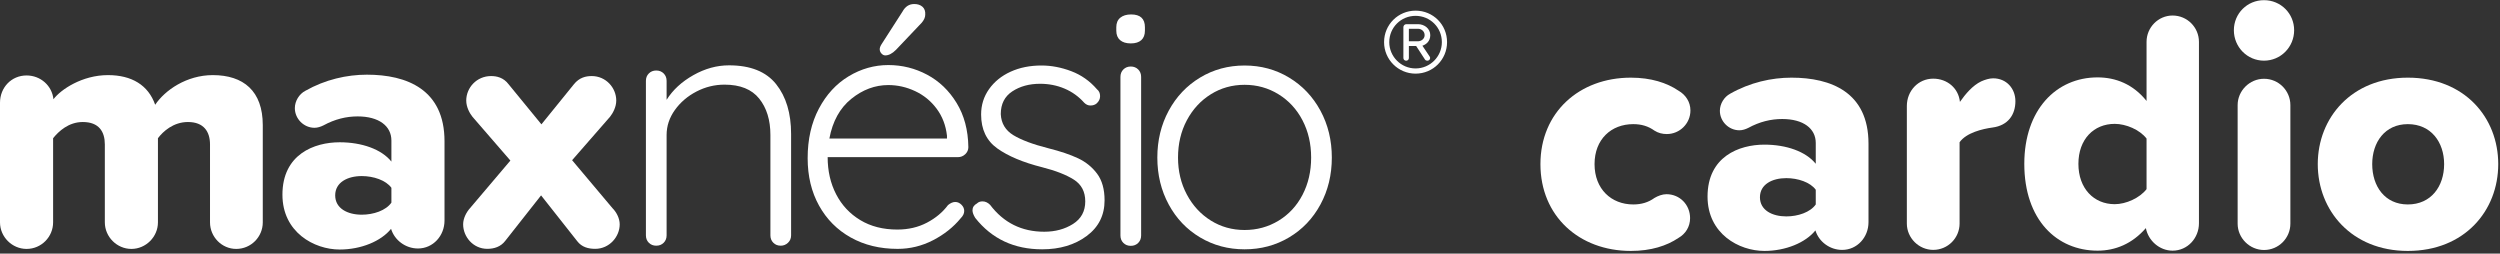
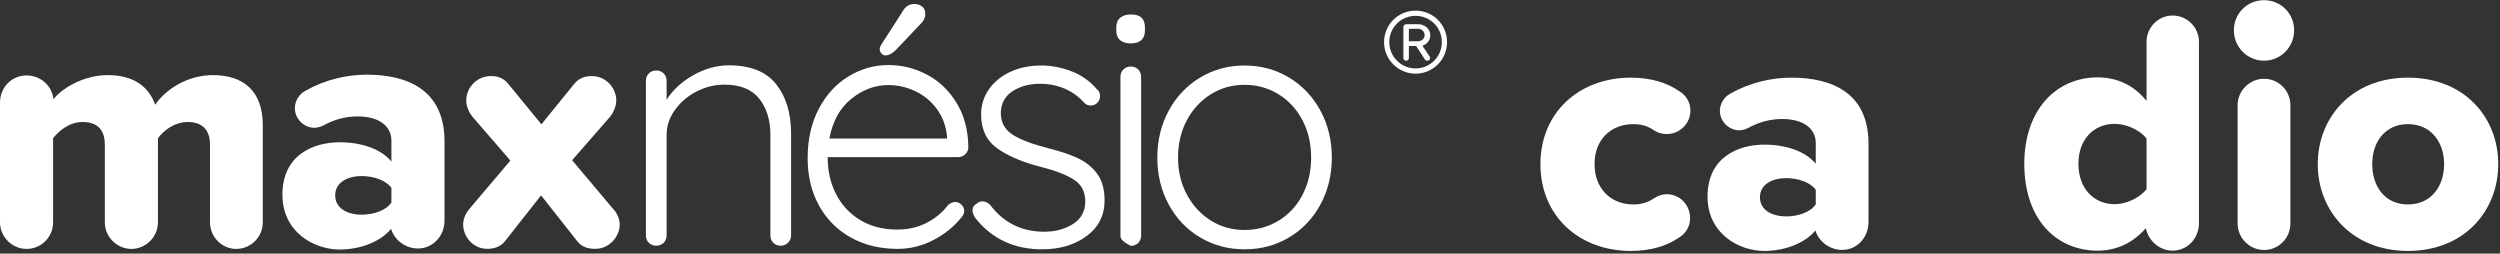
<svg xmlns="http://www.w3.org/2000/svg" width="100%" height="100%" viewBox="0 0 414 42" version="1.1" xml:space="preserve" style="fill-rule:evenodd;clip-rule:evenodd;stroke-linejoin:round;stroke-miterlimit:2;">
  <rect x="0" y="0" width="414" height="42" fill="#333333" stroke="none" />
  <g transform="matrix(1,0,0,1,-140.292,-13246)">
    <g>
      <g>
        <g transform="matrix(1,0,0,-1,140.292,13317.2)">
          <path d="M43.516,50.48L43.516,34.376C43.516,31.978 41.574,29.979 39.118,29.979C36.72,29.979 34.778,31.978 34.778,34.376L34.778,47.282C34.778,49.395 33.75,50.994 31.123,50.994C28.725,50.994 27.012,49.453 26.155,48.311L26.155,34.376C26.155,31.978 24.156,29.979 21.758,29.979C19.359,29.979 17.361,31.978 17.361,34.376L17.361,47.282C17.361,49.395 16.39,50.994 13.706,50.994C11.364,50.994 9.708,49.453 8.794,48.311L8.794,34.376C8.794,31.978 6.853,29.979 4.397,29.979C1.999,29.979 0,31.978 0,34.376L0,54.193C0,56.705 1.885,58.704 4.397,58.704C6.739,58.704 8.623,56.991 8.852,54.764C10.051,56.363 13.591,58.761 17.875,58.761C21.815,58.761 24.556,57.106 25.698,53.85C27.297,56.249 30.895,58.761 35.235,58.761C40.318,58.761 43.516,56.134 43.516,50.48" style="fill:white;fill-rule:nonzero;" />
        </g>
        <g transform="matrix(1,0,0,-1,74.038,13317.3)">
          <path d="M139.865,47.911L139.865,34.776C139.865,32.264 137.981,30.151 135.468,30.151C133.412,30.151 131.585,31.521 131.014,33.406C129.358,31.35 126.045,29.979 122.505,29.979C118.279,29.979 113.025,32.835 113.025,39.059C113.025,45.741 118.279,47.739 122.505,47.739C126.16,47.739 129.415,46.598 131.071,44.542L131.071,48.025C131.071,50.424 129.015,52.023 125.474,52.023C123.59,52.023 121.705,51.566 119.821,50.538C119.364,50.31 118.85,50.138 118.336,50.138C116.566,50.138 115.081,51.623 115.081,53.393C115.081,54.593 115.823,55.735 116.794,56.249C120.106,58.133 123.704,58.933 127.016,58.933C133.641,58.933 139.865,56.477 139.865,47.911M131.071,37.746L131.071,40.202C130.157,41.458 128.101,42.143 126.16,42.143C123.818,42.143 121.762,41.115 121.762,38.945C121.762,36.775 123.818,35.747 126.16,35.747C128.101,35.747 130.157,36.433 131.071,37.746" style="fill:white;fill-rule:nonzero;" />
        </g>
        <g transform="matrix(1,0,0,-1,31.649,13317.6)">
          <path d="M211.266,34.448C211.266,32.392 209.552,30.393 207.211,30.393C206.069,30.393 204.984,30.679 204.241,31.649L198.245,39.245L192.306,31.706C191.564,30.736 190.479,30.393 189.336,30.393C186.995,30.393 185.339,32.392 185.339,34.448C185.339,35.476 185.91,36.504 186.481,37.132L193.163,45.012L186.881,52.265C186.424,52.836 185.853,53.864 185.853,54.949C185.853,57.062 187.566,59.004 189.965,59.004C190.878,59.004 192.021,58.775 192.877,57.633L198.302,51.009L203.67,57.633C204.584,58.775 205.669,59.004 206.64,59.004C208.981,59.004 210.695,57.062 210.695,54.949C210.695,53.864 210.123,52.836 209.667,52.265L203.385,45.07L210.066,37.132C210.695,36.504 211.266,35.476 211.266,34.448" style="fill:white;fill-rule:nonzero;" />
        </g>
        <g transform="matrix(1,0,0,-1,-11.225,13312.8)">
          <path d="M280.039,52.869C281.695,50.793 282.523,48.043 282.523,44.616L282.523,27.826C282.523,27.331 282.352,26.922 282.009,26.598C281.666,26.274 281.267,26.113 280.81,26.113C280.314,26.113 279.905,26.274 279.582,26.598C279.258,26.922 279.096,27.331 279.096,27.826L279.096,44.445C279.096,46.919 278.477,48.928 277.241,50.47C276.003,52.012 274.09,52.783 271.501,52.783C269.863,52.783 268.312,52.402 266.847,51.64C265.38,50.878 264.191,49.86 263.277,48.585C262.364,47.309 261.907,45.93 261.907,44.445L261.907,27.826C261.907,27.331 261.744,26.922 261.421,26.598C261.097,26.274 260.688,26.113 260.193,26.113C259.698,26.113 259.289,26.274 258.965,26.598C258.641,26.922 258.48,27.331 258.48,27.826L258.48,53.411C258.48,53.905 258.641,54.315 258.965,54.638C259.289,54.962 259.698,55.124 260.193,55.124C260.688,55.124 261.097,54.962 261.421,54.638C261.744,54.315 261.907,53.905 261.907,53.411L261.907,50.27C262.934,51.906 264.41,53.268 266.333,54.353C268.254,55.438 270.225,55.981 272.243,55.981C275.784,55.981 278.383,54.943 280.039,52.869" style="fill:white;fill-rule:nonzero;" />
        </g>
        <g transform="matrix(1,0,0,-1,-49.163,13288.9)">
          <path d="M349.301,17.363C348.958,17.04 348.558,16.878 348.102,16.878L326.514,16.878C326.514,14.594 326.98,12.546 327.914,10.738C328.846,8.93 330.178,7.502 331.911,6.456C333.643,5.408 335.689,4.886 338.05,4.886C339.878,4.886 341.514,5.266 342.961,6.028C344.408,6.789 345.569,7.759 346.445,8.94C346.864,9.283 347.264,9.454 347.645,9.454C348.025,9.454 348.367,9.301 348.673,8.997C348.977,8.692 349.129,8.349 349.129,7.969C349.129,7.55 348.938,7.15 348.558,6.77C347.339,5.285 345.807,4.066 343.961,3.115C342.114,2.164 340.163,1.687 338.107,1.687C335.175,1.687 332.587,2.315 330.34,3.572C328.094,4.828 326.343,6.589 325.087,8.854C323.83,11.119 323.202,13.737 323.202,16.707C323.202,19.828 323.82,22.56 325.058,24.902C326.295,27.243 327.942,29.032 329.998,30.27C332.054,31.507 334.243,32.126 336.565,32.126C338.85,32.126 340.991,31.592 342.99,30.527C344.989,29.461 346.617,27.9 347.873,25.844C349.129,23.788 349.776,21.351 349.815,18.534C349.815,18.078 349.643,17.687 349.301,17.363M330.426,26.529C328.542,25.006 327.333,22.817 326.8,19.962L346.274,19.962L346.274,20.419C346.083,22.132 345.512,23.626 344.561,24.902C343.609,26.177 342.419,27.148 340.991,27.814C339.564,28.48 338.087,28.814 336.565,28.814C334.357,28.814 332.311,28.051 330.426,26.529M335.423,34.039C335.233,34.248 335.138,34.486 335.138,34.753C335.138,34.981 335.233,35.247 335.423,35.552L338.907,40.978C339.364,41.815 340.011,42.234 340.849,42.234C341.42,42.234 341.876,42.082 342.219,41.778C342.562,41.472 342.714,41.035 342.676,40.464C342.676,40.045 342.485,39.607 342.105,39.15L337.822,34.639C337.212,34.029 336.623,33.725 336.052,33.725C335.823,33.725 335.613,33.83 335.423,34.039" style="fill:white;fill-rule:nonzero;" />
        </g>
        <g transform="matrix(1,0,0,-1,-87.831,13313.4)">
          <path d="M389.168,32.568C389.168,33.062 389.415,33.443 389.91,33.71C390.139,33.938 390.443,34.052 390.825,34.052C391.281,34.052 391.699,33.861 392.08,33.481C394.326,30.511 397.315,29.026 401.047,29.026C402.874,29.026 404.463,29.455 405.815,30.312C407.166,31.168 407.842,32.415 407.842,34.052C407.842,35.651 407.214,36.851 405.958,37.65C404.702,38.45 402.95,39.135 400.704,39.706C397.544,40.505 395.069,41.542 393.28,42.818C391.49,44.094 390.596,45.968 390.596,48.443C390.596,50.005 391.033,51.404 391.909,52.641C392.785,53.878 393.974,54.84 395.478,55.526C396.982,56.211 398.685,56.553 400.59,56.553C402.226,56.553 403.873,56.239 405.53,55.611C407.186,54.982 408.603,53.983 409.784,52.613C410.127,52.346 410.298,51.965 410.298,51.47C410.298,51.014 410.107,50.614 409.727,50.271C409.46,50.043 409.117,49.928 408.699,49.928C408.318,49.928 407.976,50.08 407.671,50.385C406.757,51.413 405.672,52.193 404.416,52.727C403.16,53.259 401.808,53.526 400.361,53.526C398.571,53.526 397.039,53.107 395.764,52.27C394.488,51.432 393.851,50.176 393.851,48.501C393.927,46.978 394.622,45.817 395.935,45.017C397.249,44.217 399.181,43.494 401.732,42.847C403.712,42.352 405.348,41.799 406.643,41.191C407.937,40.581 408.994,39.725 409.813,38.621C410.631,37.516 411.04,36.051 411.04,34.224C411.04,31.749 410.05,29.778 408.071,28.313C406.091,26.847 403.635,26.114 400.704,26.114C396.059,26.114 392.366,27.846 389.625,31.311C389.319,31.805 389.168,32.225 389.168,32.568" style="fill:white;fill-rule:nonzero;" />
        </g>
        <g transform="matrix(1,0,0,-1,-121.563,13292.4)">
-           <path d="M447.342,39.754C446.923,40.115 446.714,40.639 446.714,41.324L446.714,41.895C446.714,42.58 446.933,43.103 447.371,43.466C447.808,43.827 448.408,44.009 449.17,44.009C450.692,44.009 451.454,43.303 451.454,41.895L451.454,41.324C451.454,40.639 451.254,40.115 450.855,39.754C450.454,39.392 449.874,39.211 449.113,39.211C448.351,39.211 447.761,39.392 447.342,39.754M450.341,6.173C450.017,5.85 449.607,5.688 449.113,5.688C448.618,5.688 448.208,5.85 447.885,6.173C447.561,6.497 447.4,6.906 447.4,7.401L447.4,33.671C447.4,34.166 447.561,34.576 447.885,34.899C448.208,35.222 448.618,35.385 449.113,35.385C449.607,35.385 450.017,35.222 450.341,34.899C450.663,34.576 450.826,34.166 450.826,33.671L450.826,7.401C450.826,6.906 450.663,6.497 450.341,6.173" style="fill:white;fill-rule:nonzero;" />
+           <path d="M447.342,39.754C446.923,40.115 446.714,40.639 446.714,41.324L446.714,41.895C446.714,42.58 446.933,43.103 447.371,43.466C447.808,43.827 448.408,44.009 449.17,44.009C450.692,44.009 451.454,43.303 451.454,41.895L451.454,41.324C451.454,40.639 451.254,40.115 450.855,39.754C450.454,39.392 449.874,39.211 449.113,39.211C448.351,39.211 447.761,39.392 447.342,39.754M450.341,6.173C450.017,5.85 449.607,5.688 449.113,5.688C447.561,6.497 447.4,6.906 447.4,7.401L447.4,33.671C447.4,34.166 447.561,34.576 447.885,34.899C448.208,35.222 448.618,35.385 449.113,35.385C449.607,35.385 450.017,35.222 450.341,34.899C450.663,34.576 450.826,34.166 450.826,33.671L450.826,7.401C450.826,6.906 450.663,6.497 450.341,6.173" style="fill:white;fill-rule:nonzero;" />
        </g>
        <g transform="matrix(1,0,0,-1,-131.189,13313.4)">
          <path d="M490.148,33.538C488.892,31.215 487.158,29.398 484.951,28.084C482.742,26.771 480.287,26.114 477.583,26.114C474.88,26.114 472.424,26.771 470.217,28.084C468.009,29.398 466.276,31.215 465.02,33.538C463.764,35.86 463.135,38.449 463.135,41.305C463.135,44.16 463.764,46.749 465.02,49.071C466.276,51.393 468.009,53.221 470.217,54.554C472.424,55.886 474.88,56.552 477.583,56.552C480.287,56.552 482.742,55.886 484.951,54.554C487.158,53.221 488.892,51.393 490.148,49.071C491.404,46.749 492.032,44.16 492.032,41.305C492.032,38.449 491.404,35.86 490.148,33.538M487.178,47.472C486.226,49.3 484.903,50.737 483.209,51.784C481.514,52.831 479.64,53.355 477.583,53.355C475.528,53.355 473.662,52.831 471.987,51.784C470.311,50.737 468.989,49.3 468.018,47.472C467.047,45.645 466.562,43.589 466.562,41.305C466.562,39.058 467.047,37.021 468.018,35.194C468.989,33.367 470.311,31.929 471.987,30.882C473.662,29.835 475.528,29.312 477.583,29.312C479.64,29.312 481.514,29.826 483.209,30.854C484.903,31.882 486.226,33.309 487.178,35.137C488.129,36.964 488.606,39.02 488.606,41.305C488.606,43.589 488.129,45.645 487.178,47.472" style="fill:white;fill-rule:nonzero;" />
        </g>
        <g transform="matrix(1,0,0,-1,-221.055,13318.6)">
          <path d="M631.414,59.74C634.76,59.74 637.369,58.891 639.297,57.59C640.488,56.911 641.282,55.722 641.282,54.307C641.282,52.157 639.524,50.402 637.369,50.402C636.632,50.402 635.951,50.572 635.327,50.968C634.306,51.703 633.172,52.043 631.811,52.043C628.182,52.043 625.403,49.553 625.403,45.421C625.403,41.29 628.182,38.743 631.811,38.743C633.172,38.743 634.306,39.083 635.327,39.819C635.894,40.158 636.632,40.441 637.312,40.441C639.524,40.441 641.225,38.687 641.225,36.479C641.225,35.065 640.488,33.876 639.297,33.197C637.369,31.895 634.76,31.046 631.414,31.046C622.851,31.046 616.443,36.819 616.443,45.421C616.443,53.967 622.851,59.74 631.414,59.74" style="fill:white;fill-rule:nonzero;" />
        </g>
        <g transform="matrix(1,0,0,-1,-260.255,13318.6)">
          <path d="M709.97,48.817L709.97,35.8C709.97,33.31 708.098,31.216 705.603,31.216C703.561,31.216 701.747,32.575 701.18,34.442C699.535,32.405 696.246,31.046 692.73,31.046C688.533,31.046 683.316,33.876 683.316,40.045C683.316,46.666 688.533,48.648 692.73,48.648C696.36,48.648 699.591,47.516 701.236,45.478L701.236,48.93C701.236,51.307 699.195,52.892 695.679,52.892C693.808,52.892 691.936,52.44 690.065,51.421C689.611,51.194 689.101,51.025 688.59,51.025C686.832,51.025 685.358,52.496 685.358,54.251C685.358,55.439 686.095,56.571 687.059,57.081C690.348,58.948 693.921,59.74 697.21,59.74C703.788,59.74 709.97,57.307 709.97,48.817M701.236,38.743L701.236,41.177C700.329,42.422 698.288,43.101 696.36,43.101C694.034,43.101 691.993,42.083 691.993,39.932C691.993,37.781 694.034,36.763 696.36,36.763C698.288,36.763 700.329,37.442 701.236,38.743" style="fill:white;fill-rule:nonzero;" />
        </g>
        <g transform="matrix(1,0,0,-1,-307.006,13318.7)">
-           <path d="M781.049,55.939C781.049,53.732 779.858,51.92 777.249,51.581C775.605,51.355 772.939,50.732 771.805,49.147L771.805,35.678C771.805,33.301 769.877,31.32 767.439,31.32C765.057,31.32 763.072,33.301 763.072,35.678L763.072,55.147C763.072,57.637 764.943,59.674 767.439,59.674C769.763,59.674 771.635,58.09 771.862,55.826C772.769,57.127 773.96,58.542 775.378,59.221C776.002,59.504 776.739,59.731 777.363,59.731C779.574,59.731 781.049,58.033 781.049,55.939" style="fill:white;fill-rule:nonzero;" />
-         </g>
+           </g>
        <g transform="matrix(1,0,0,-1,-334.559,13293.8)">
          <path d="M838.997,40.871L838.997,10.819C838.997,8.385 837.125,6.291 834.63,6.291C832.475,6.291 830.604,7.933 830.207,10.027C827.938,7.423 825.16,6.291 822.211,6.291C815.463,6.291 810.075,11.385 810.075,20.666C810.075,29.608 815.349,34.985 822.211,34.985C825.216,34.985 828.108,33.853 830.32,31.08L830.32,40.871C830.32,43.248 832.248,45.229 834.63,45.229C837.069,45.229 838.997,43.248 838.997,40.871M830.32,16.478L830.32,24.855C829.186,26.326 826.917,27.288 825.047,27.288C821.587,27.288 819.035,24.742 819.035,20.666C819.035,16.591 821.587,13.988 825.047,13.988C826.917,13.988 829.186,15.007 830.32,16.478" style="fill:white;fill-rule:nonzero;" />
        </g>
        <g transform="matrix(1,0,0,-1,-383.719,13287.4)">
          <path d="M893.94,36.392C893.94,39.165 896.152,41.372 898.931,41.372C901.709,41.372 903.921,39.165 903.921,36.392C903.921,33.619 901.709,31.355 898.931,31.355C896.152,31.355 893.94,33.619 893.94,36.392M894.564,4.359L894.564,23.998C894.564,26.375 896.549,28.355 898.931,28.355C901.369,28.355 903.297,26.375 903.297,23.998L903.297,4.359C903.297,1.982 901.369,0.001 898.931,0.001C896.549,0.001 894.564,1.982 894.564,4.359" style="fill:white;fill-rule:nonzero;" />
        </g>
        <g transform="matrix(1,0,0,-1,-403.399,13318.6)">
          <path d="M927.513,45.421C927.513,53.119 933.127,59.74 942.427,59.74C951.841,59.74 957.399,53.119 957.399,45.421C957.399,37.724 951.841,31.046 942.427,31.046C933.127,31.046 927.513,37.724 927.513,45.421M948.439,45.421C948.439,49.043 946.283,52.043 942.427,52.043C938.628,52.043 936.53,49.043 936.53,45.421C936.53,41.742 938.628,38.743 942.427,38.743C946.283,38.743 948.439,41.742 948.439,45.421" style="fill:white;fill-rule:nonzero;" />
        </g>
        <g transform="matrix(1,0,0,-1,-184.378,13262.4)">
          <path d="M559.087,14.636C561.99,14.636 564.303,12.323 564.303,9.42C564.303,6.542 561.99,4.205 559.087,4.205C556.209,4.205 553.872,6.542 553.872,9.42C553.872,12.323 556.209,14.636 559.087,14.636M559.087,13.775C556.676,13.775 554.733,11.856 554.733,9.42C554.733,7.034 556.676,5.066 559.087,5.066C561.498,5.066 563.442,7.034 563.442,9.42C563.442,11.856 561.498,13.775 559.087,13.775M559.186,8.781L557.98,8.781L557.98,6.788C557.98,6.542 557.783,6.346 557.537,6.346C557.267,6.346 557.07,6.542 557.07,6.788L557.07,11.905C557.07,12.176 557.291,12.397 557.562,12.397L559.505,12.397C560.514,12.397 561.523,11.684 561.523,10.577C561.523,9.568 560.834,9.027 560.219,8.83L561.424,7.034C561.473,6.96 561.498,6.887 561.498,6.788C561.498,6.567 561.326,6.346 561.031,6.346C560.908,6.346 560.76,6.395 560.661,6.518L559.186,8.781ZM559.505,11.635L557.98,11.635L557.98,9.568L559.505,9.568C560.022,9.568 560.588,9.962 560.588,10.577C560.588,11.241 560.022,11.635 559.505,11.635" style="fill:white;fill-rule:nonzero;" />
        </g>
      </g>
    </g>
  </g>
</svg>